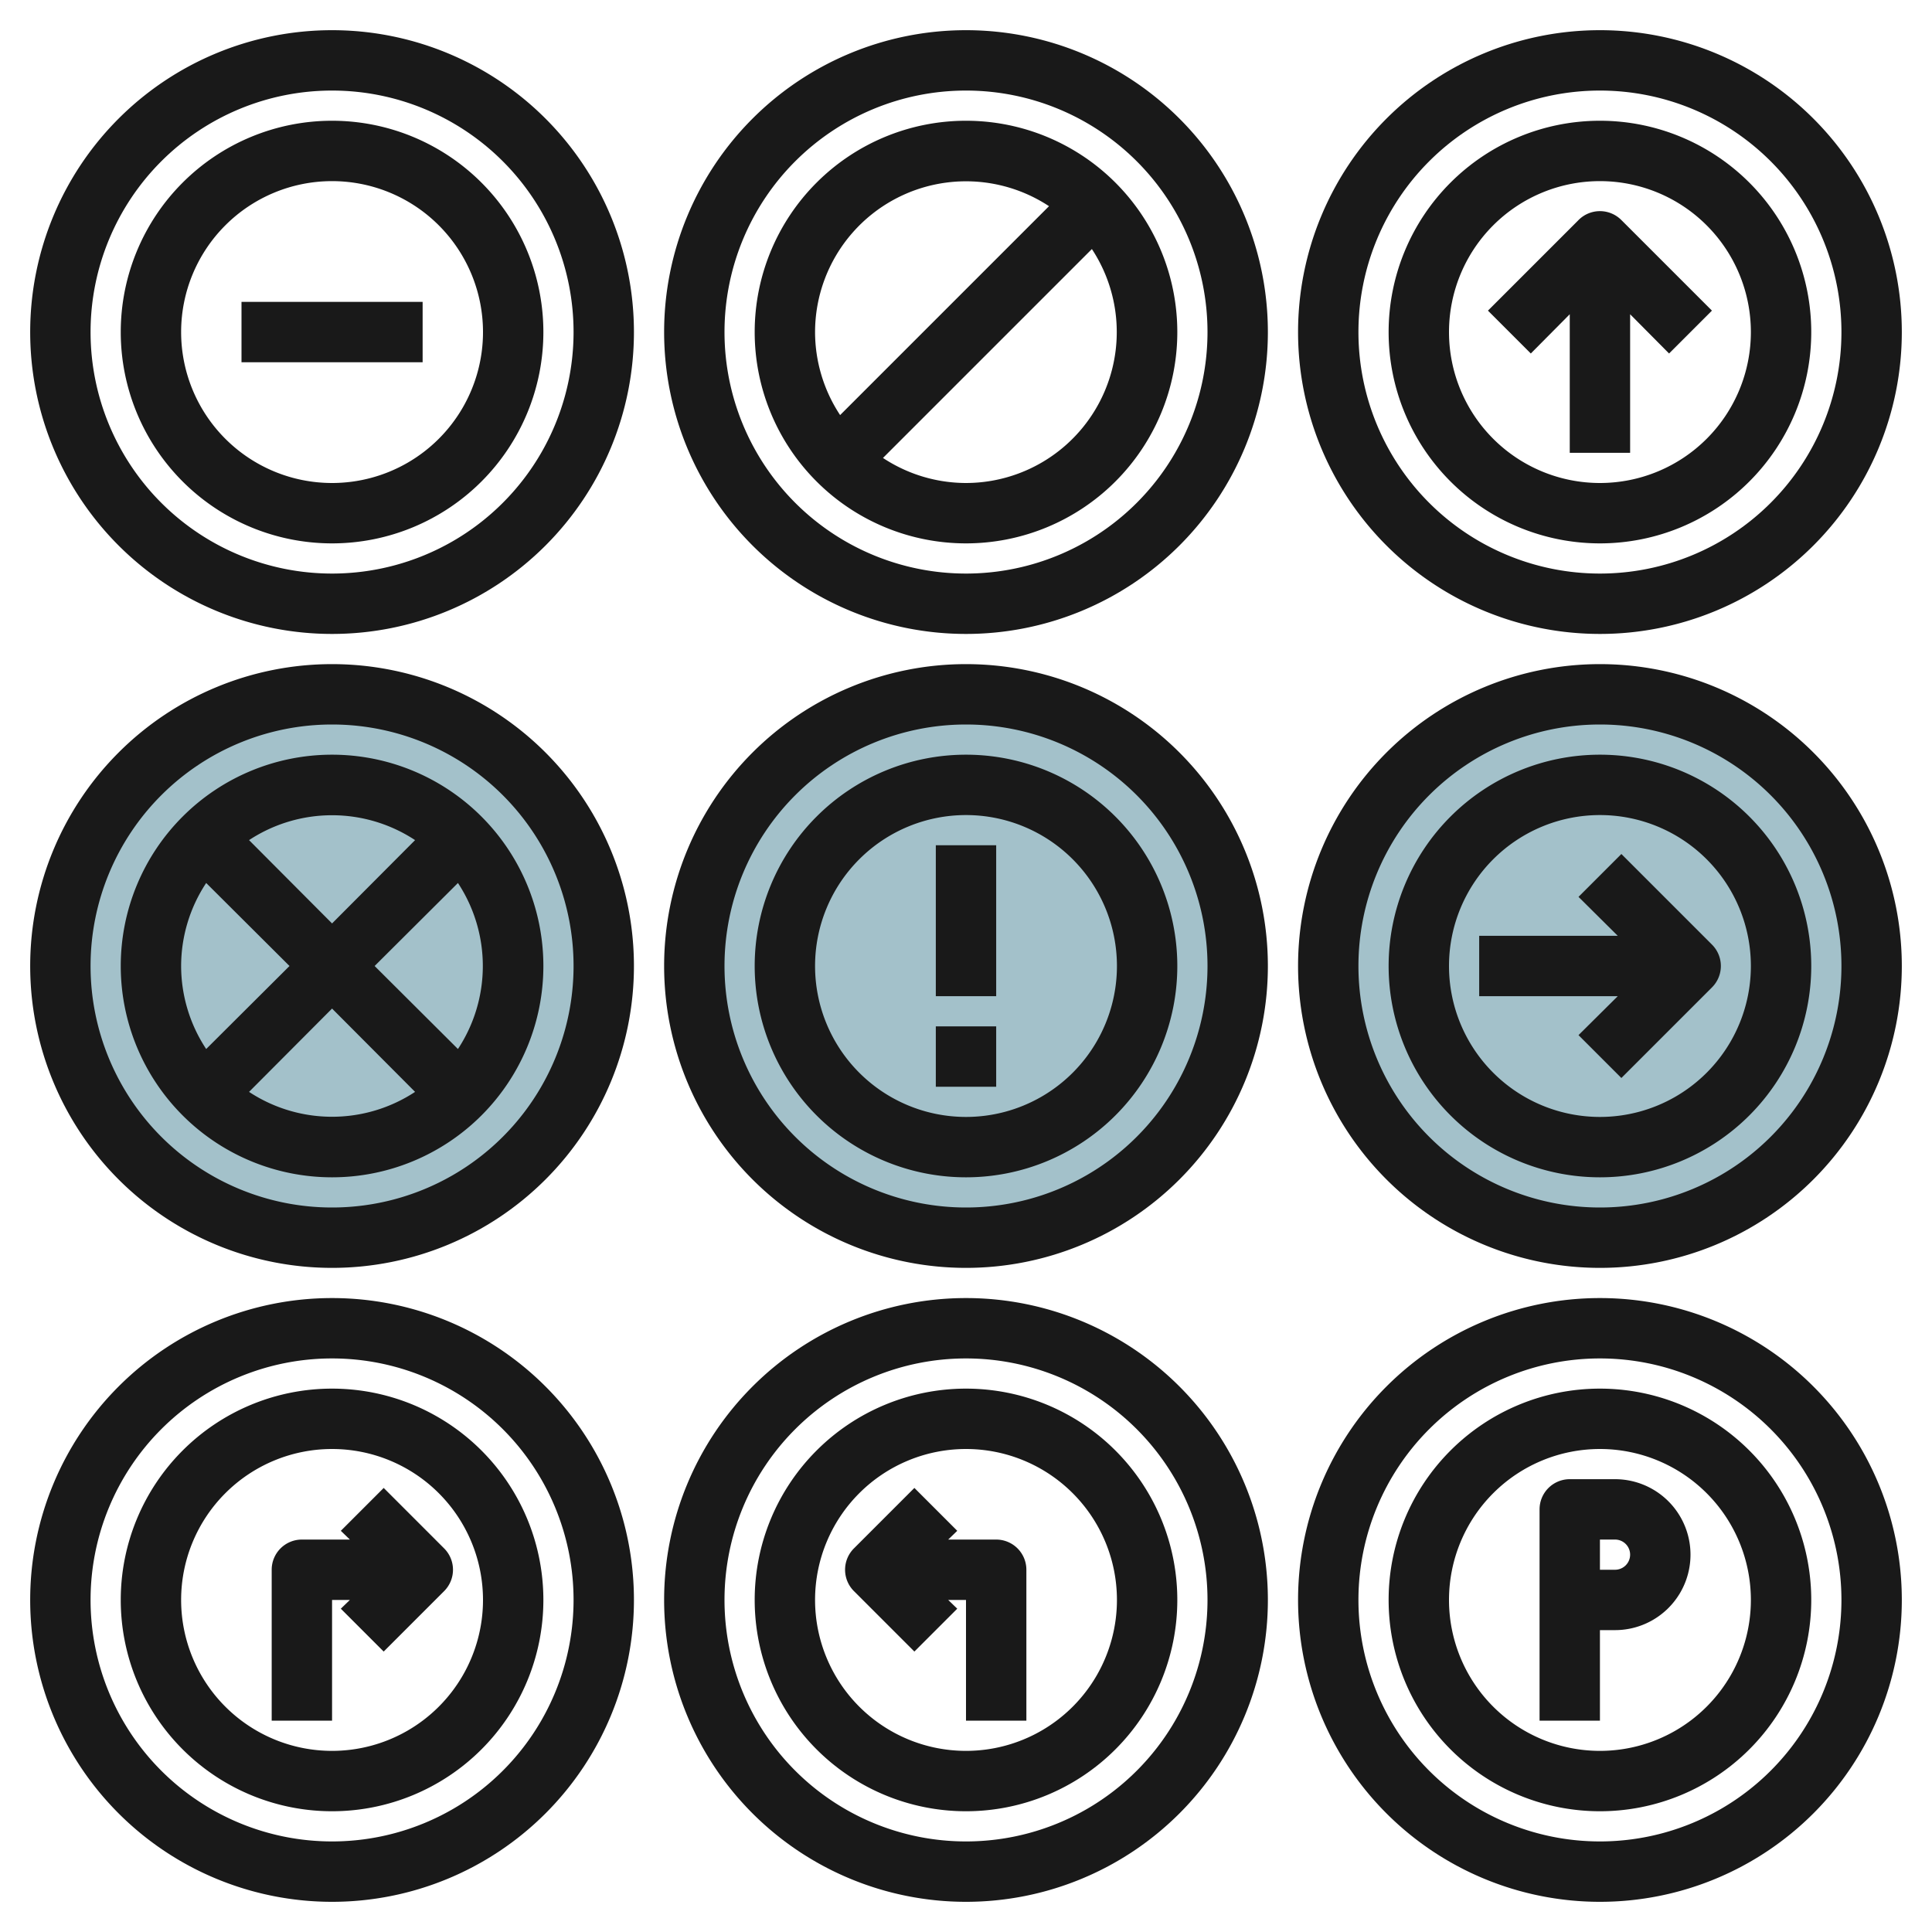
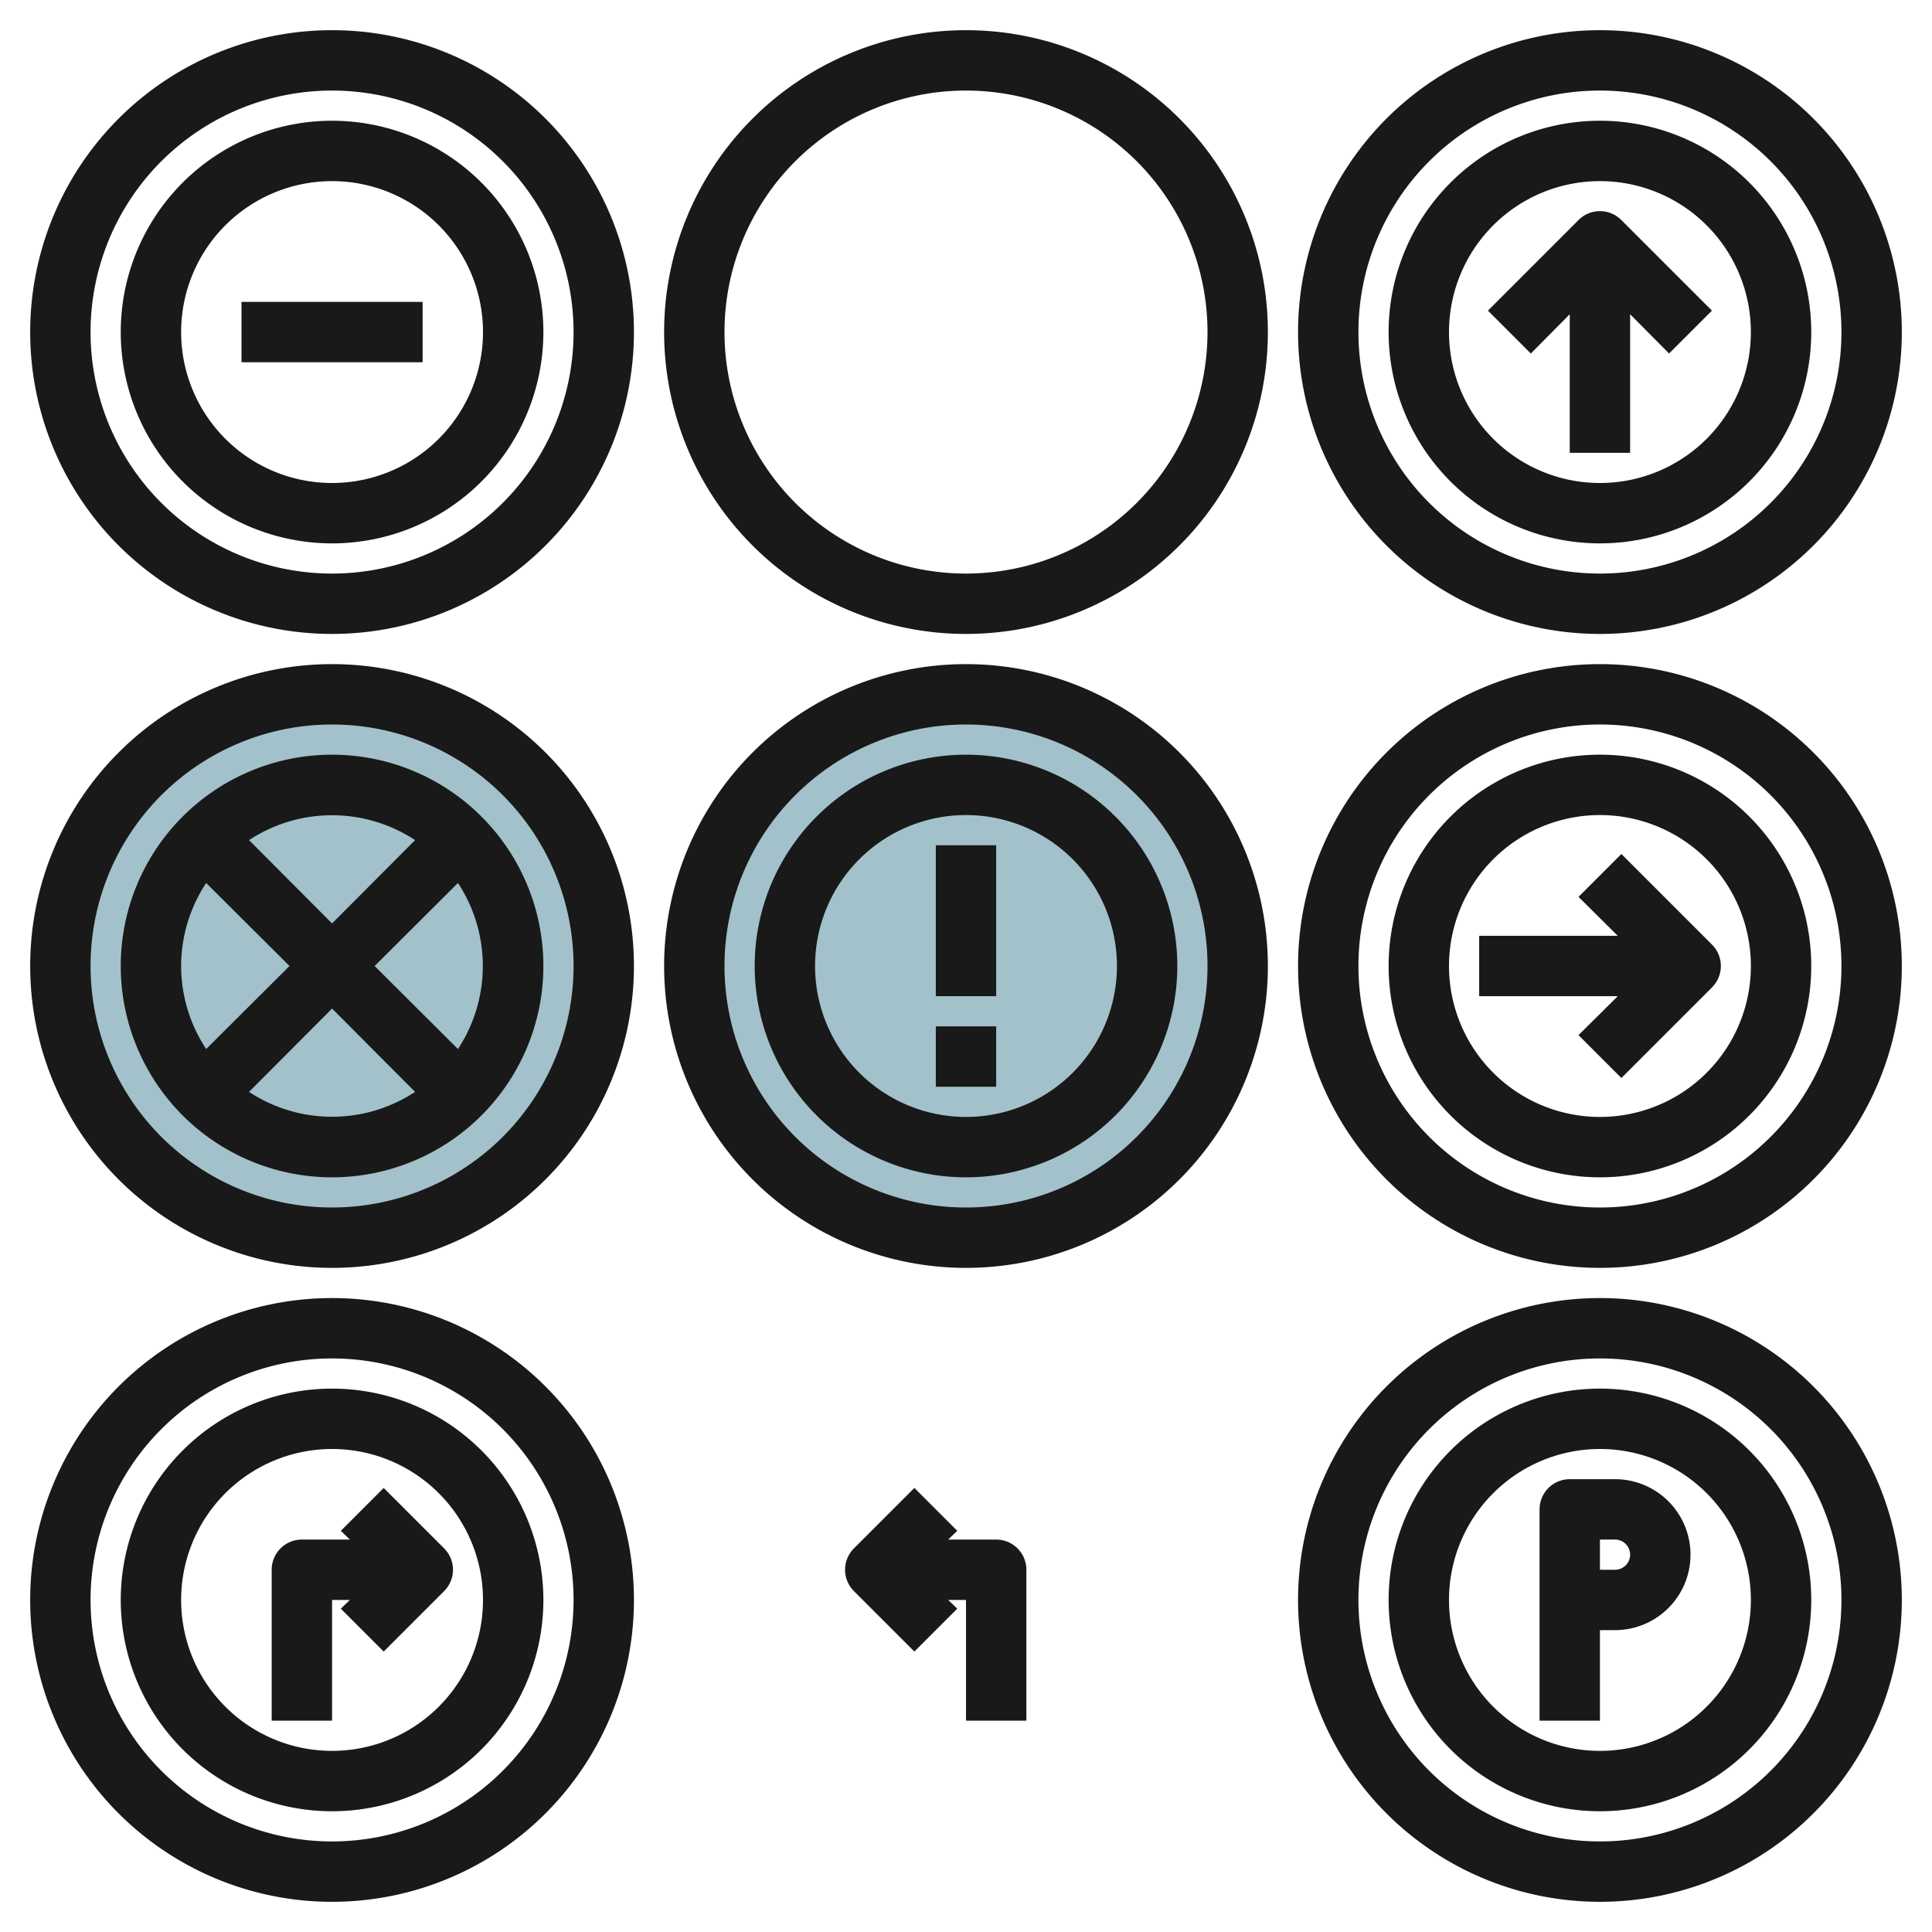
<svg xmlns="http://www.w3.org/2000/svg" height="512" viewBox="0 0 64 64" width="512">
  <g id="Layer_32" data-name="Layer 32">
-     <circle cx="53" cy="32" fill="#a3c1ca" r="9" />
    <circle cx="32" cy="32" fill="#a3c1ca" r="9" />
    <circle cx="11" cy="32" fill="#a3c1ca" r="9" />
    <g fill="#191919">
      <path d="m32 1a10 10 0 1 0 10 10 10 10 0 0 0 -10-10zm0 18a8 8 0 1 1 8-8 8 8 0 0 1 -8 8z" />
      <path d="m11 1a10 10 0 1 0 10 10 10 10 0 0 0 -10-10zm0 18a8 8 0 1 1 8-8 8 8 0 0 1 -8 8z" />
      <path d="m53 21a10 10 0 1 0 -10-10 10 10 0 0 0 10 10zm0-18a8 8 0 1 1 -8 8 8 8 0 0 1 8-8z" />
-       <path d="m32 4a7 7 0 1 0 7 7 7 7 0 0 0 -7-7zm-5 7a5 5 0 0 1 7.75-4.17l-6.92 6.92a5 5 0 0 1 -.83-2.75zm5 5a5 5 0 0 1 -2.75-.83l6.92-6.92a5 5 0 0 1 -4.17 7.75z" />
      <path d="m11 4a7 7 0 1 0 7 7 7 7 0 0 0 -7-7zm0 12a5 5 0 1 1 5-5 5 5 0 0 1 -5 5z" />
      <path d="m53 18a7 7 0 1 0 -7-7 7 7 0 0 0 7 7zm0-12a5 5 0 1 1 -5 5 5 5 0 0 1 5-5z" />
      <path d="m52 10.41v4.59h2v-4.59l1.29 1.3 1.42-1.42-3-3a1 1 0 0 0 -1.42 0l-3 3 1.42 1.42z" />
      <path d="m8 10h6v2h-6z" />
      <path d="m32 22a10 10 0 1 0 10 10 10 10 0 0 0 -10-10zm0 18a8 8 0 1 1 8-8 8 8 0 0 1 -8 8z" />
      <path d="m11 22a10 10 0 1 0 10 10 10 10 0 0 0 -10-10zm0 18a8 8 0 1 1 8-8 8 8 0 0 1 -8 8z" />
      <path d="m53 22a10 10 0 1 0 10 10 10 10 0 0 0 -10-10zm0 18a8 8 0 1 1 8-8 8 8 0 0 1 -8 8z" />
      <path d="m32 25a7 7 0 1 0 7 7 7 7 0 0 0 -7-7zm0 12a5 5 0 1 1 5-5 5 5 0 0 1 -5 5z" />
      <path d="m11 25a7 7 0 1 0 7 7 7 7 0 0 0 -7-7zm2.75 2.83-2.75 2.76-2.75-2.76a5 5 0 0 1 5.5 0zm-7.75 4.17a5 5 0 0 1 .83-2.75l2.76 2.75-2.76 2.75a5 5 0 0 1 -.83-2.75zm2.25 4.17 2.75-2.76 2.75 2.76a5 5 0 0 1 -5.5 0zm6.92-1.42-2.76-2.75 2.76-2.75a5 5 0 0 1 0 5.5z" />
      <path d="m53 25a7 7 0 1 0 7 7 7 7 0 0 0 -7-7zm0 12a5 5 0 1 1 5-5 5 5 0 0 1 -5 5z" />
      <path d="m31 28h2v5h-2z" />
      <path d="m31 34h2v2h-2z" />
-       <path d="m32 43a10 10 0 1 0 10 10 10 10 0 0 0 -10-10zm0 18a8 8 0 1 1 8-8 8 8 0 0 1 -8 8z" />
      <path d="m11 43a10 10 0 1 0 10 10 10 10 0 0 0 -10-10zm0 18a8 8 0 1 1 8-8 8 8 0 0 1 -8 8z" />
      <path d="m53 43a10 10 0 1 0 10 10 10 10 0 0 0 -10-10zm0 18a8 8 0 1 1 8-8 8 8 0 0 1 -8 8z" />
-       <path d="m32 46a7 7 0 1 0 7 7 7 7 0 0 0 -7-7zm0 12a5 5 0 1 1 5-5 5 5 0 0 1 -5 5z" />
      <path d="m11 46a7 7 0 1 0 7 7 7 7 0 0 0 -7-7zm0 12a5 5 0 1 1 5-5 5 5 0 0 1 -5 5z" />
      <path d="m53 46a7 7 0 1 0 7 7 7 7 0 0 0 -7-7zm0 12a5 5 0 1 1 5-5 5 5 0 0 1 -5 5z" />
      <path d="m11.29 50.71.3.29h-1.59a1 1 0 0 0 -1 1v5h2v-4h.59l-.3.29 1.42 1.42 2-2a1 1 0 0 0 0-1.42l-2-2z" />
      <path d="m33 51h-1.59l.3-.29-1.42-1.42-2 2a1 1 0 0 0 0 1.42l2 2 1.42-1.42-.3-.29h.59v4h2v-5a1 1 0 0 0 -1-1z" />
      <path d="m53.5 49h-1.5a1 1 0 0 0 -1 1v7h2v-3h.5a2.5 2.5 0 0 0 0-5zm0 3h-.5v-1h.5a.5.5 0 0 1 0 1z" />
      <path d="m52.29 29.71 1.3 1.29h-4.59v2h4.59l-1.3 1.29 1.42 1.42 3-3a1 1 0 0 0 0-1.42l-3-3z" />
    </g>
  </g>
</svg>